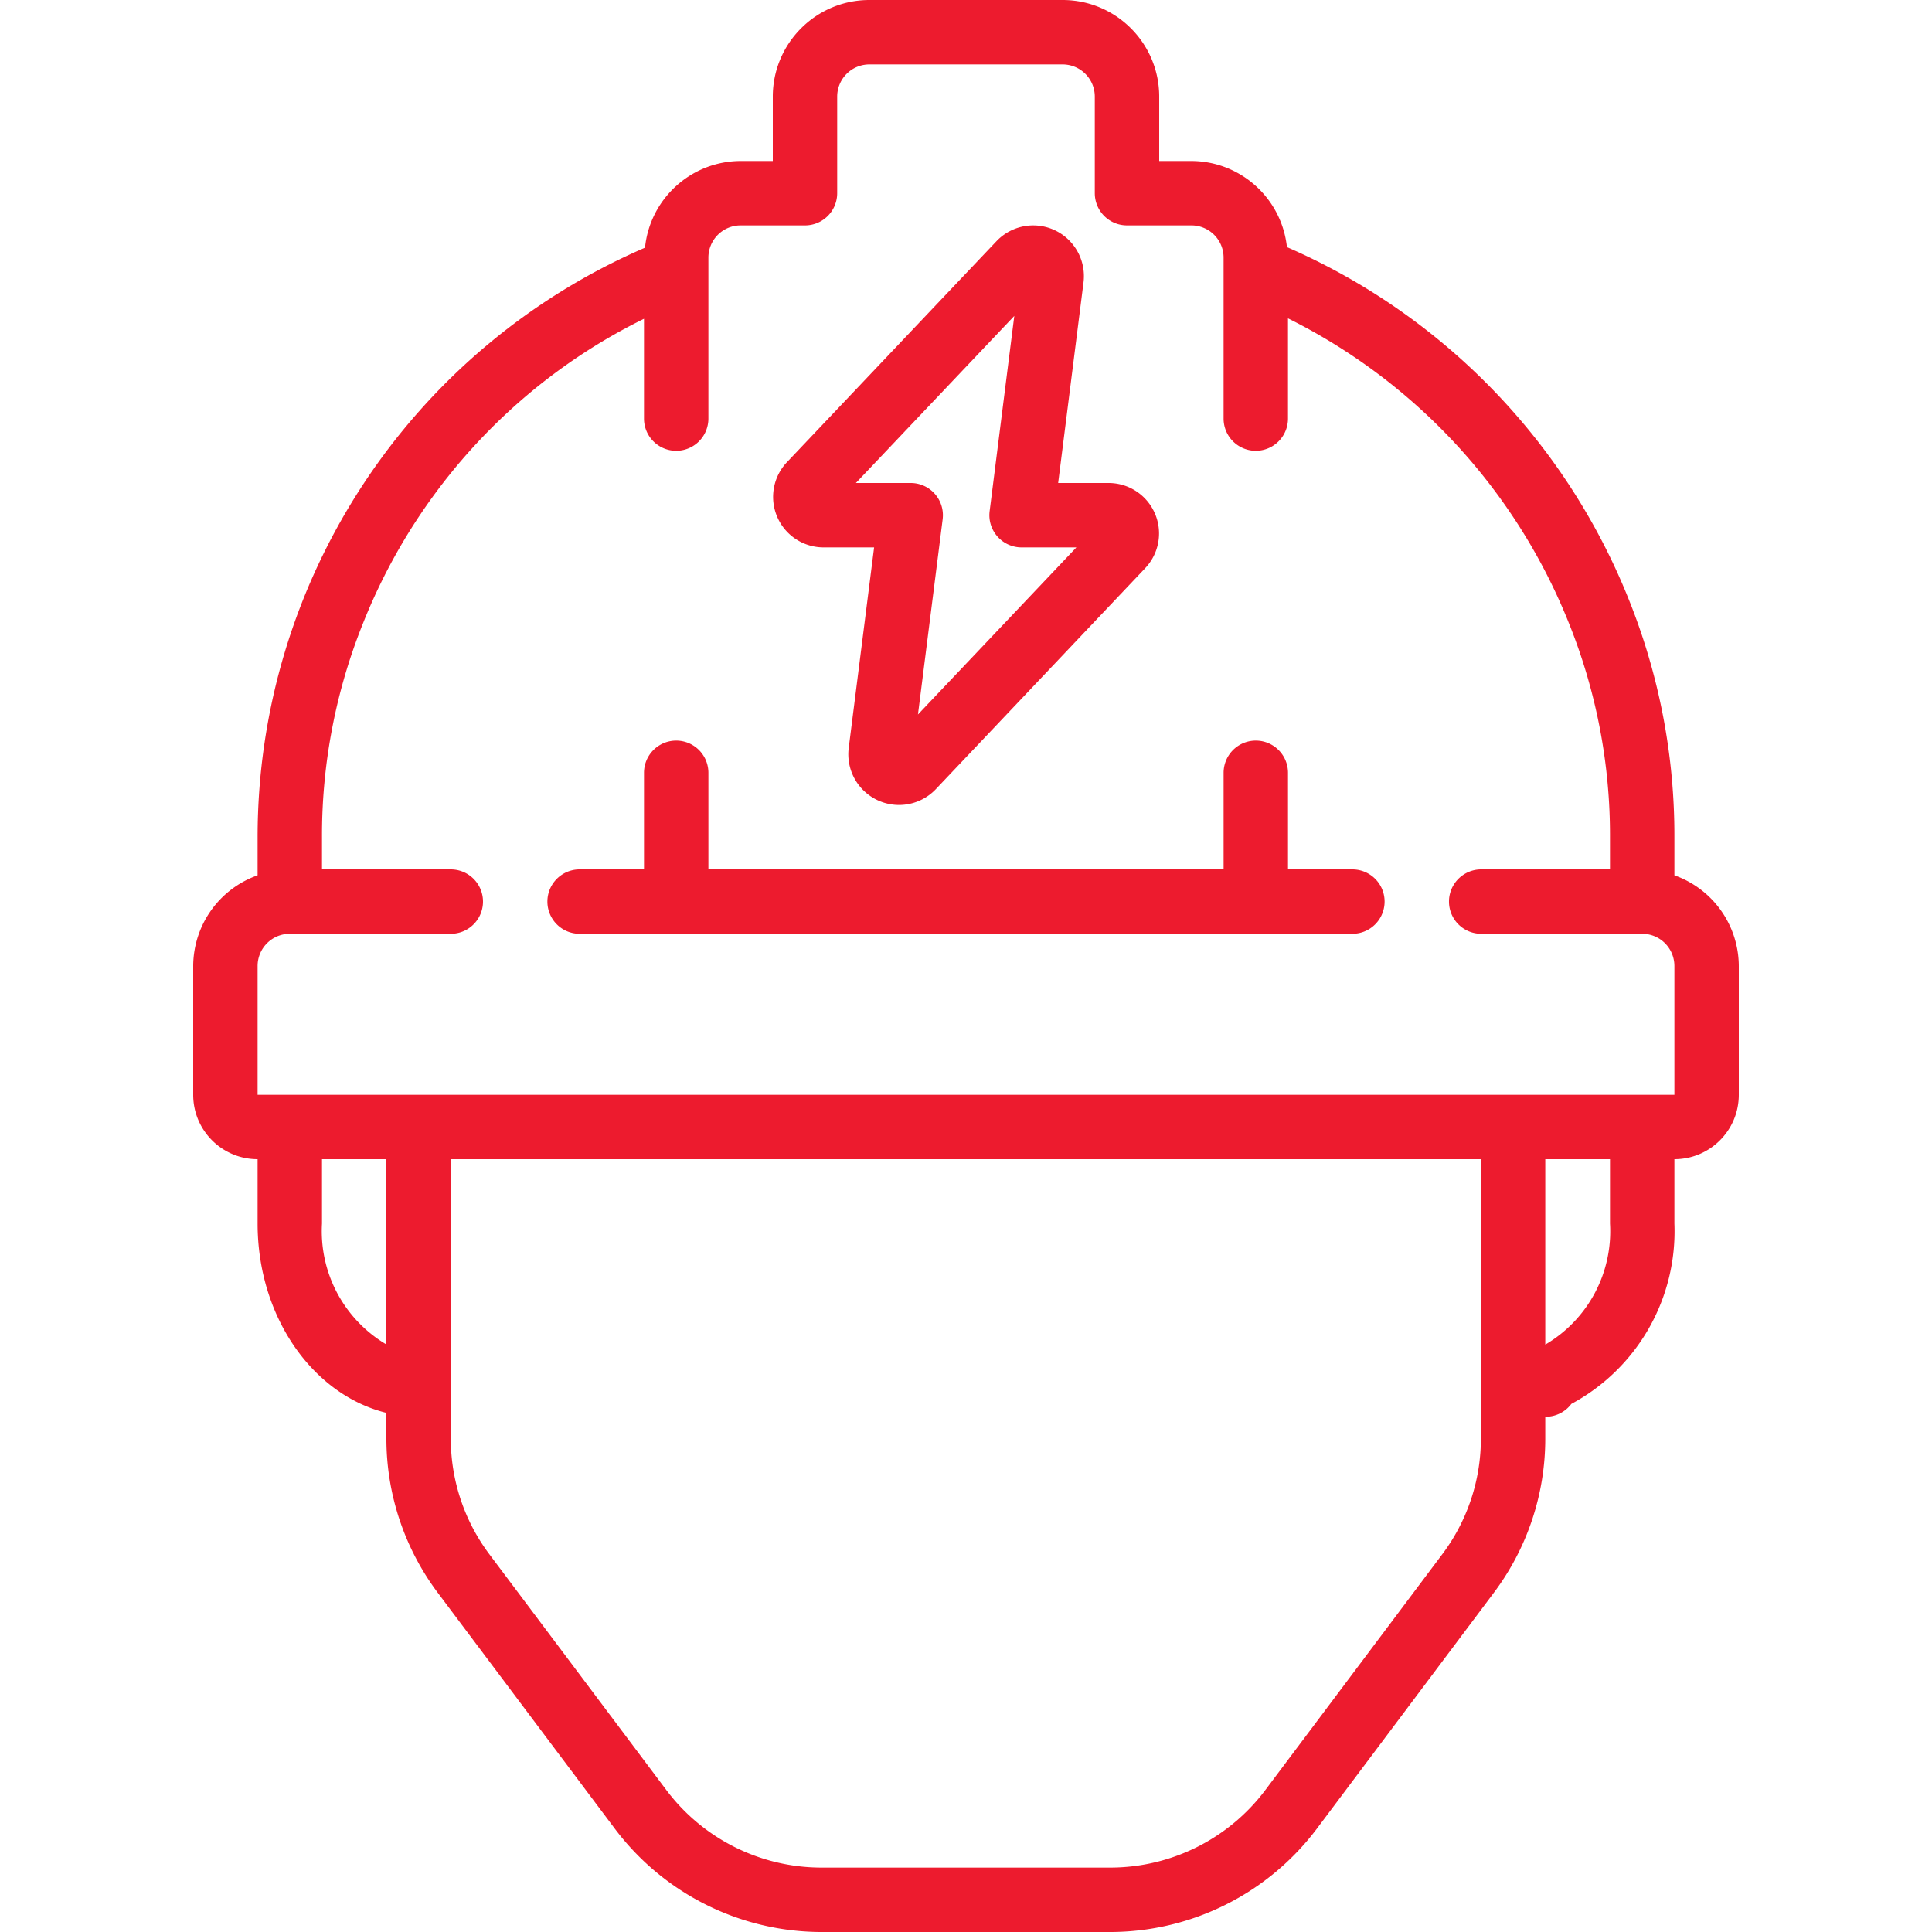
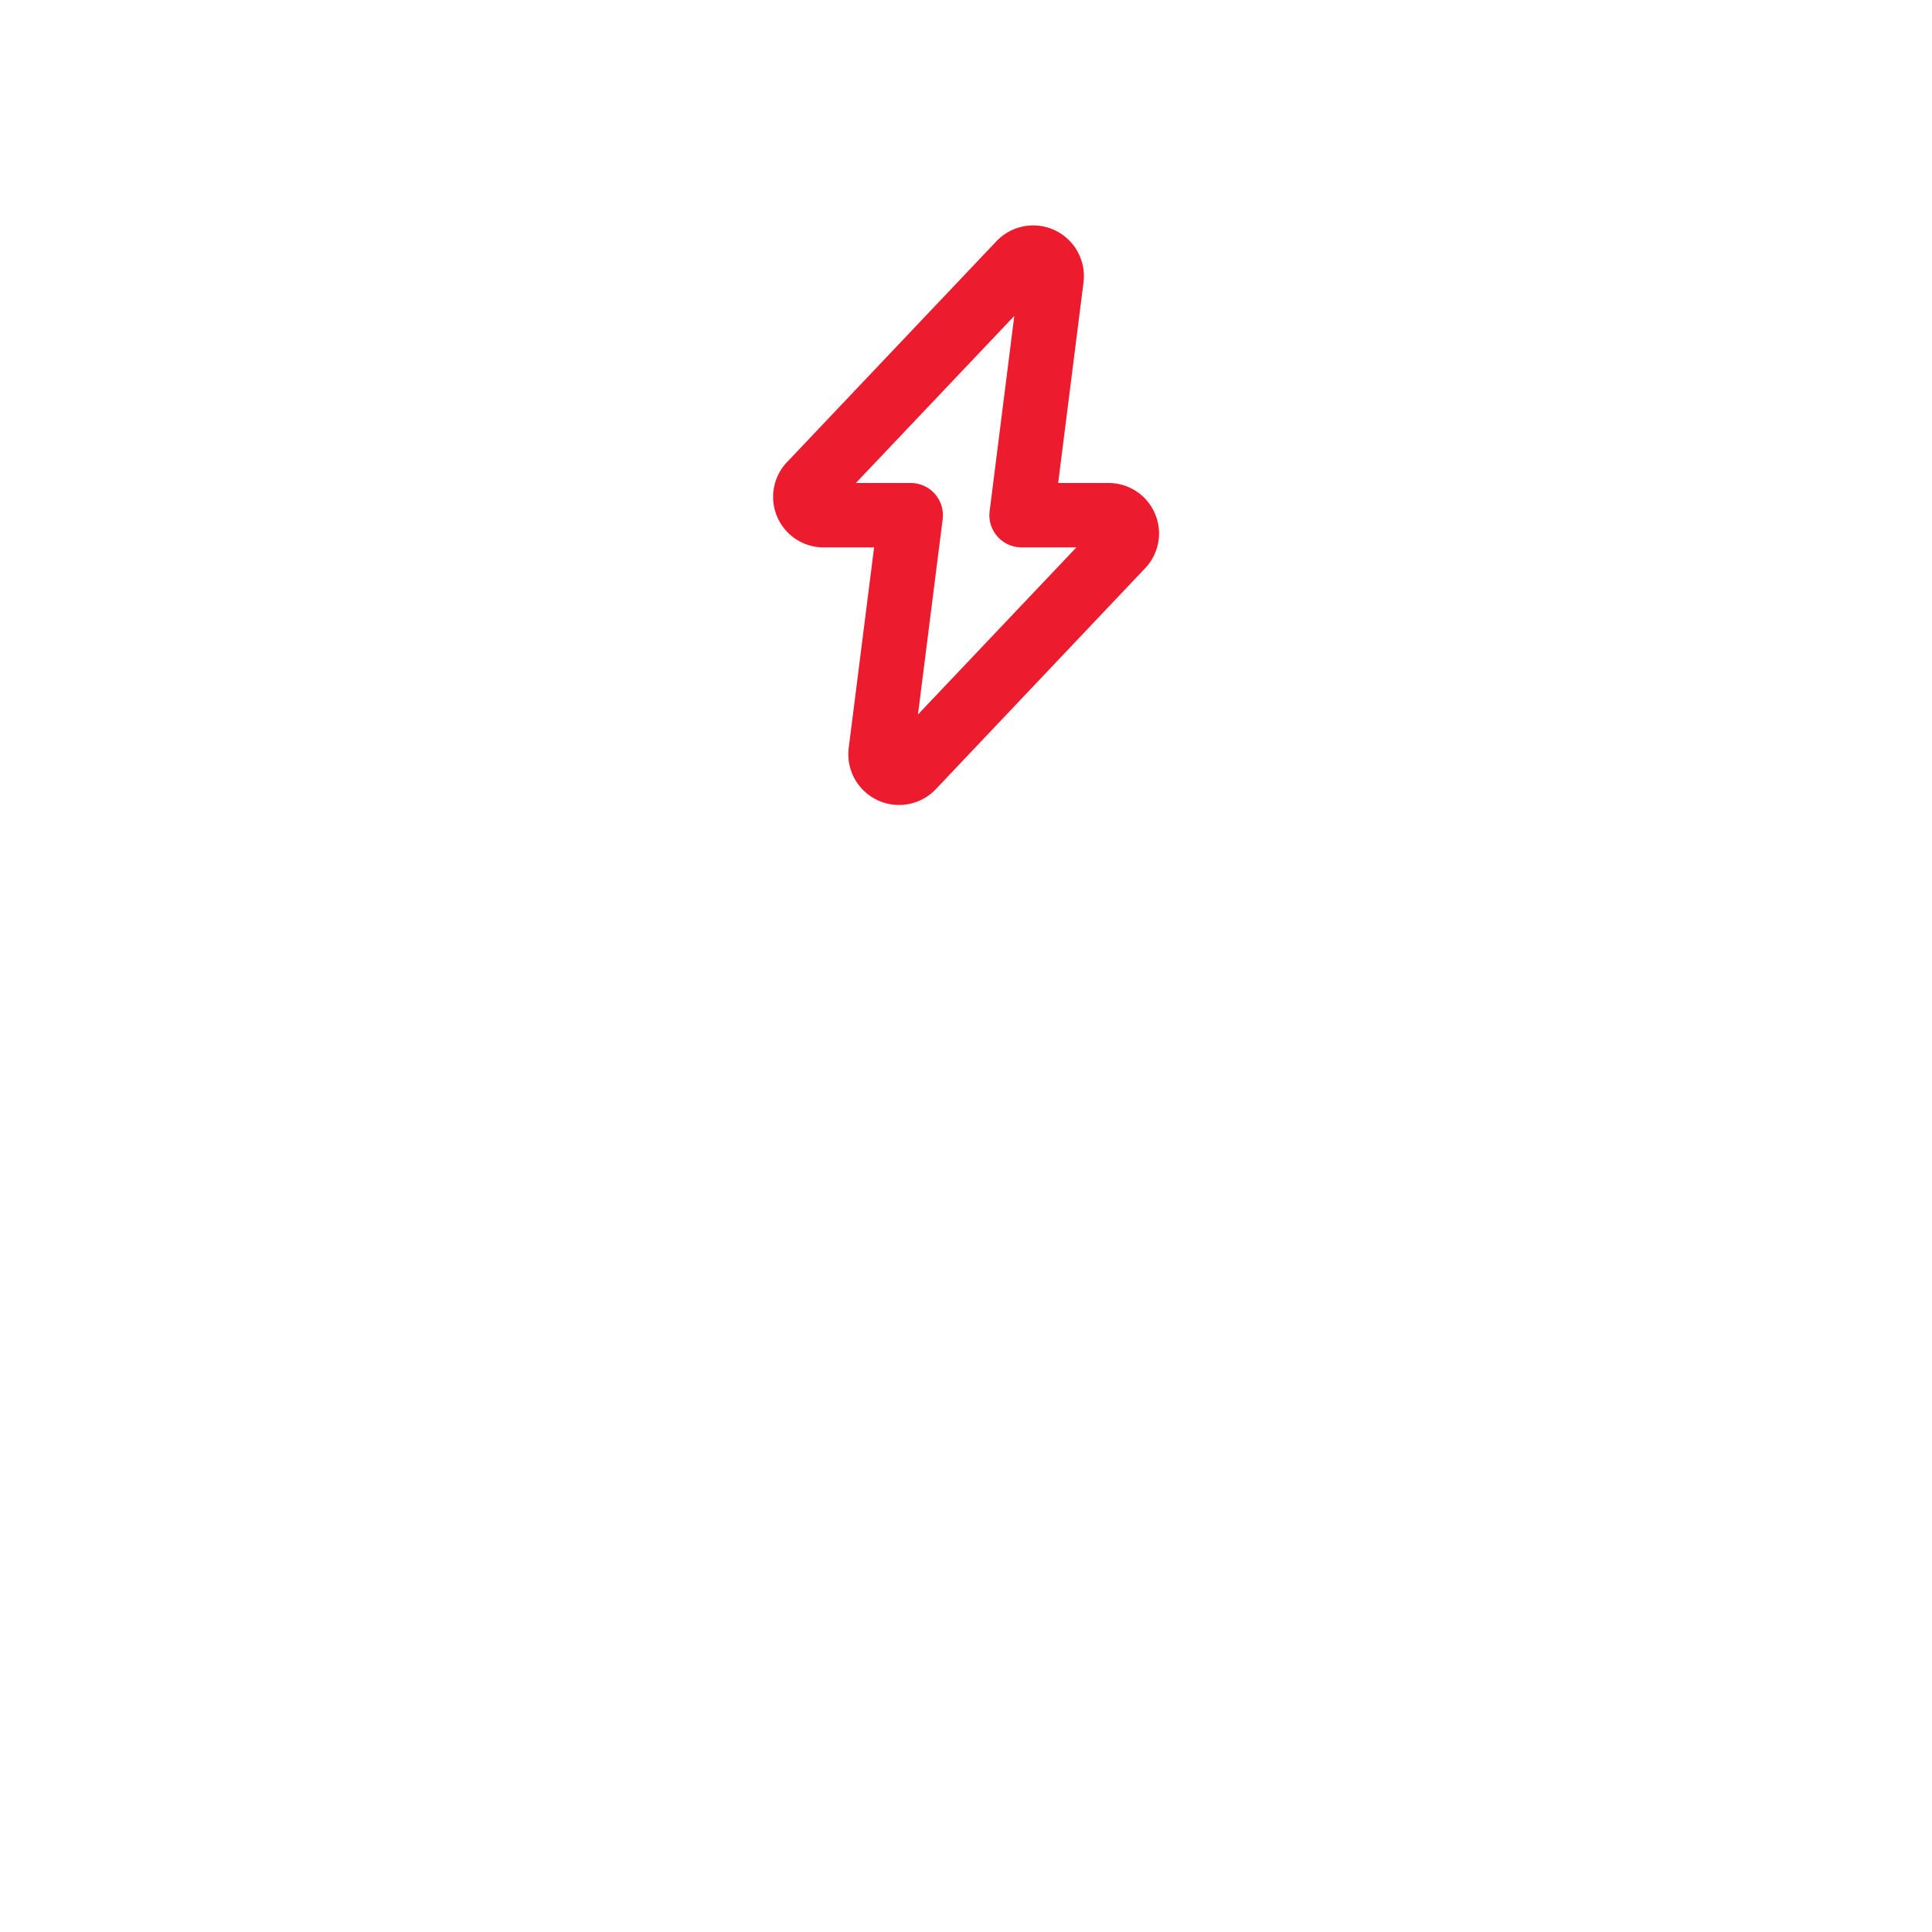
<svg xmlns="http://www.w3.org/2000/svg" version="1.1" width="512" height="512" x="0" y="0" viewBox="0 0 512 512" style="enable-background:new 0 0 512 512" xml:space="preserve" class="">
  <g>
-     <path d="M443.733 231.97v-10.103a167.517 167.517 0 0 0-12.032-62.865 171.128 171.128 0 0 0-90.65-93.517c-1.392-12.947-12.297-22.775-25.318-22.818H307.2V25.6c0-14.138-11.462-25.6-25.6-25.6h-51.2c-14.138 0-25.6 11.462-25.6 25.6v17.067h-8.533c-13.081.043-24.016 9.958-25.335 22.972C108.607 92.57 68.257 153.973 68.267 221.867v10.103A25.6 25.6 0 0 0 51.2 256v34.133c0 9.426 7.641 17.067 17.067 17.067v17.067c0 24.747 14.652 45.372 34.133 50.159v6.758a68.089 68.089 0 0 0 13.653 40.96l46.933 62.549A68.62 68.62 0 0 0 217.6 512h76.715a68.598 68.598 0 0 0 54.613-27.307l46.933-62.575a67.936 67.936 0 0 0 13.653-40.96v-5.692h.085a8.536 8.536 0 0 0 6.827-3.413 51.926 51.926 0 0 0 27.307-47.787V307.2c9.426 0 17.067-7.641 17.067-17.067V256a25.6 25.6 0 0 0-17.067-24.03zm-358.4 92.297V307.2H102.4v49.101a34.86 34.86 0 0 1-17.067-32.034zm296.875 87.637-46.933 62.549a51.449 51.449 0 0 1-40.96 20.48H217.6a51.449 51.449 0 0 1-40.96-20.48l-46.933-62.532a51.06 51.06 0 0 1-10.24-30.72v-14.063c0-.068.043-.128.043-.205s-.043-.137-.043-.205v-59.529h272.981v73.984a51.005 51.005 0 0 1-10.24 30.721zm44.459-87.637a34.79 34.79 0 0 1-17.152 32.068V307.2h17.152zm17.066-34.134H68.267V256a8.533 8.533 0 0 1 8.533-8.533h42.667a8.533 8.533 0 0 0 0-17.066H85.333v-8.533a150.728 150.728 0 0 1 10.837-56.602 153.406 153.406 0 0 1 34.21-51.985 151.807 151.807 0 0 1 40.286-28.8v26.453a8.533 8.533 0 0 0 17.066 0V68.267a8.533 8.533 0 0 1 8.533-8.533h17.067a8.533 8.533 0 0 0 8.533-8.533V25.6a8.533 8.533 0 0 1 8.533-8.533h51.2a8.533 8.533 0 0 1 8.533 8.533v25.6a8.533 8.533 0 0 0 8.533 8.533h17.067a8.533 8.533 0 0 1 8.533 8.533v42.667a8.533 8.533 0 0 0 17.066 0V84.369a154.046 154.046 0 0 1 74.513 80.947 150.556 150.556 0 0 1 10.82 56.55v8.533H392.53a8.533 8.533 0 0 0 0 17.066h42.67a8.533 8.533 0 0 1 8.533 8.533z" fill="#ed1b2e" opacity="1" data-original="#000000" />
-     <path d="M358.4 230.4h-17.067v-25.6a8.533 8.533 0 0 0-17.066 0v25.6H187.733v-25.6a8.533 8.533 0 0 0-17.066 0v25.6H153.6a8.533 8.533 0 0 0 0 17.066h204.8a8.533 8.533 0 0 0 0-17.066z" fill="#ed1b2e" opacity="1" data-original="#000000" />
    <path d="M218.308 145.067h13.338l-6.733 53.197a13.44 13.44 0 0 0 23.108 10.854l55.467-58.547a13.37 13.37 0 0 0-9.737-22.57h-13.329l6.724-53.197a13.432 13.432 0 0 0-23.099-10.854l-55.509 58.547a13.38 13.38 0 0 0 9.77 22.57zM268.8 83.721l-6.537 51.746a8.534 8.534 0 0 0 8.483 9.6h14.507l-41.984 44.279 6.545-51.746a8.533 8.533 0 0 0-8.49-9.6h-14.507z" fill="#ed1b2e" opacity="1" data-original="#000000" />
  </g>
</svg>